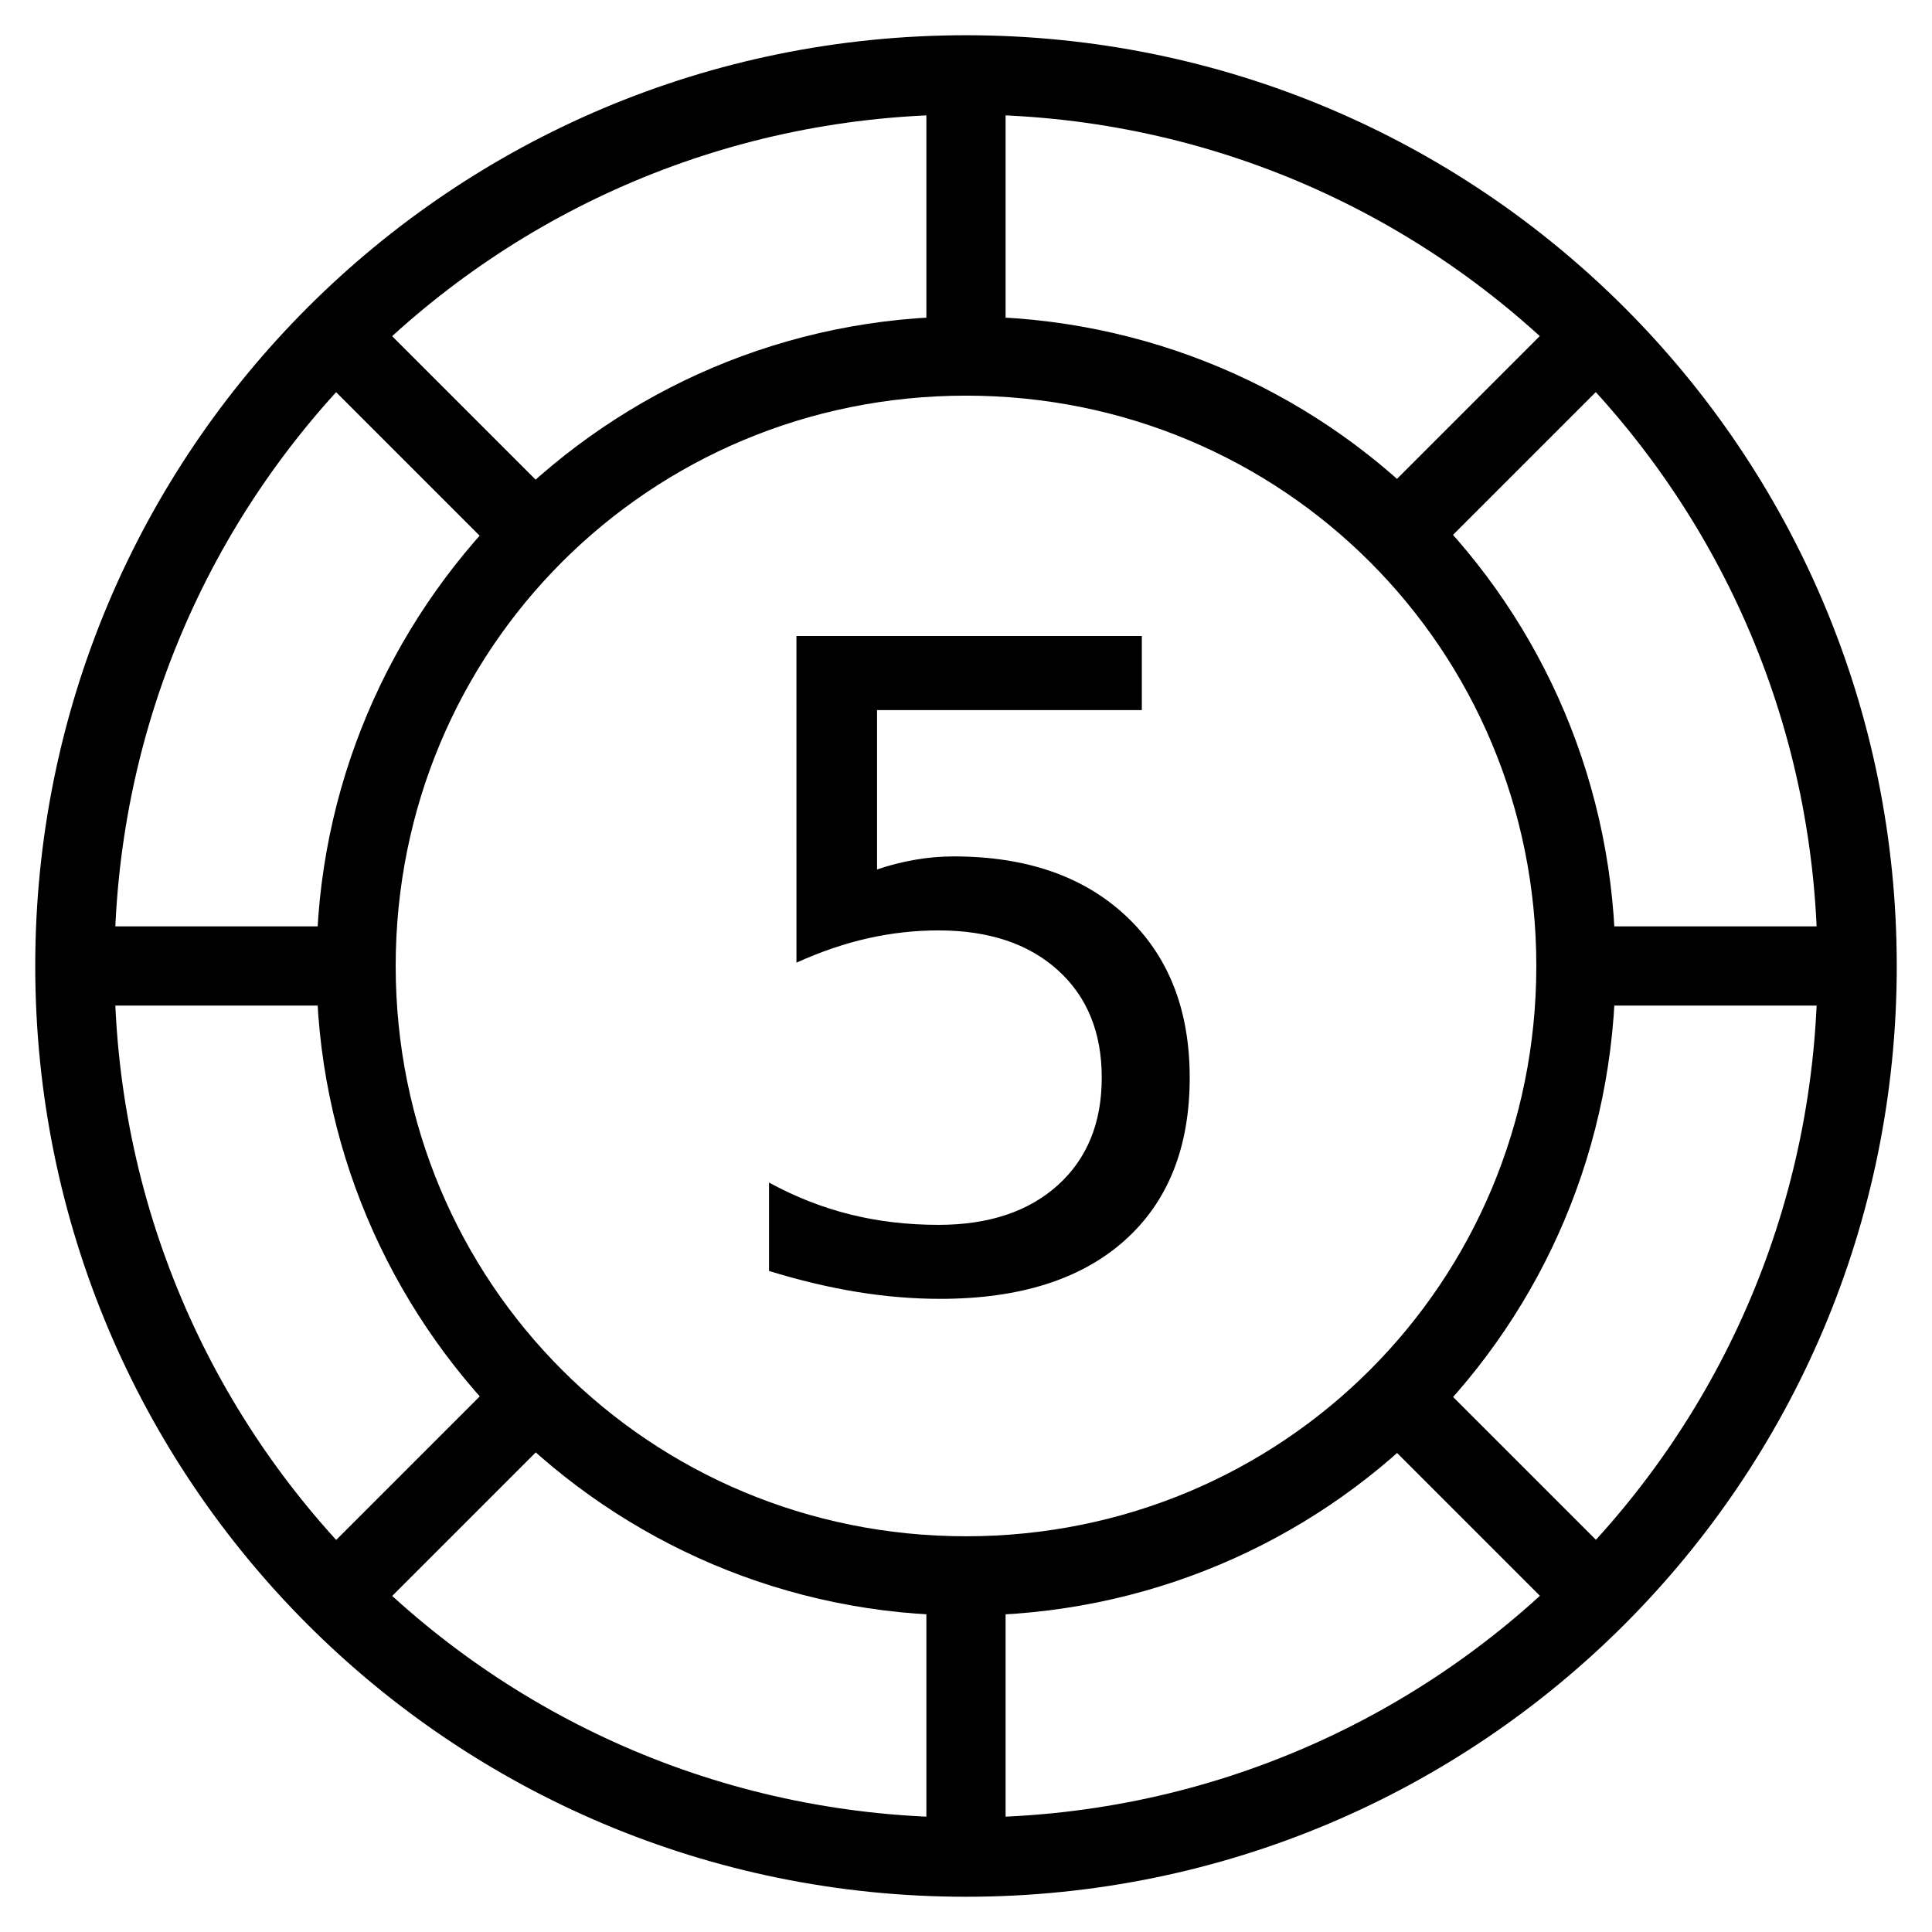
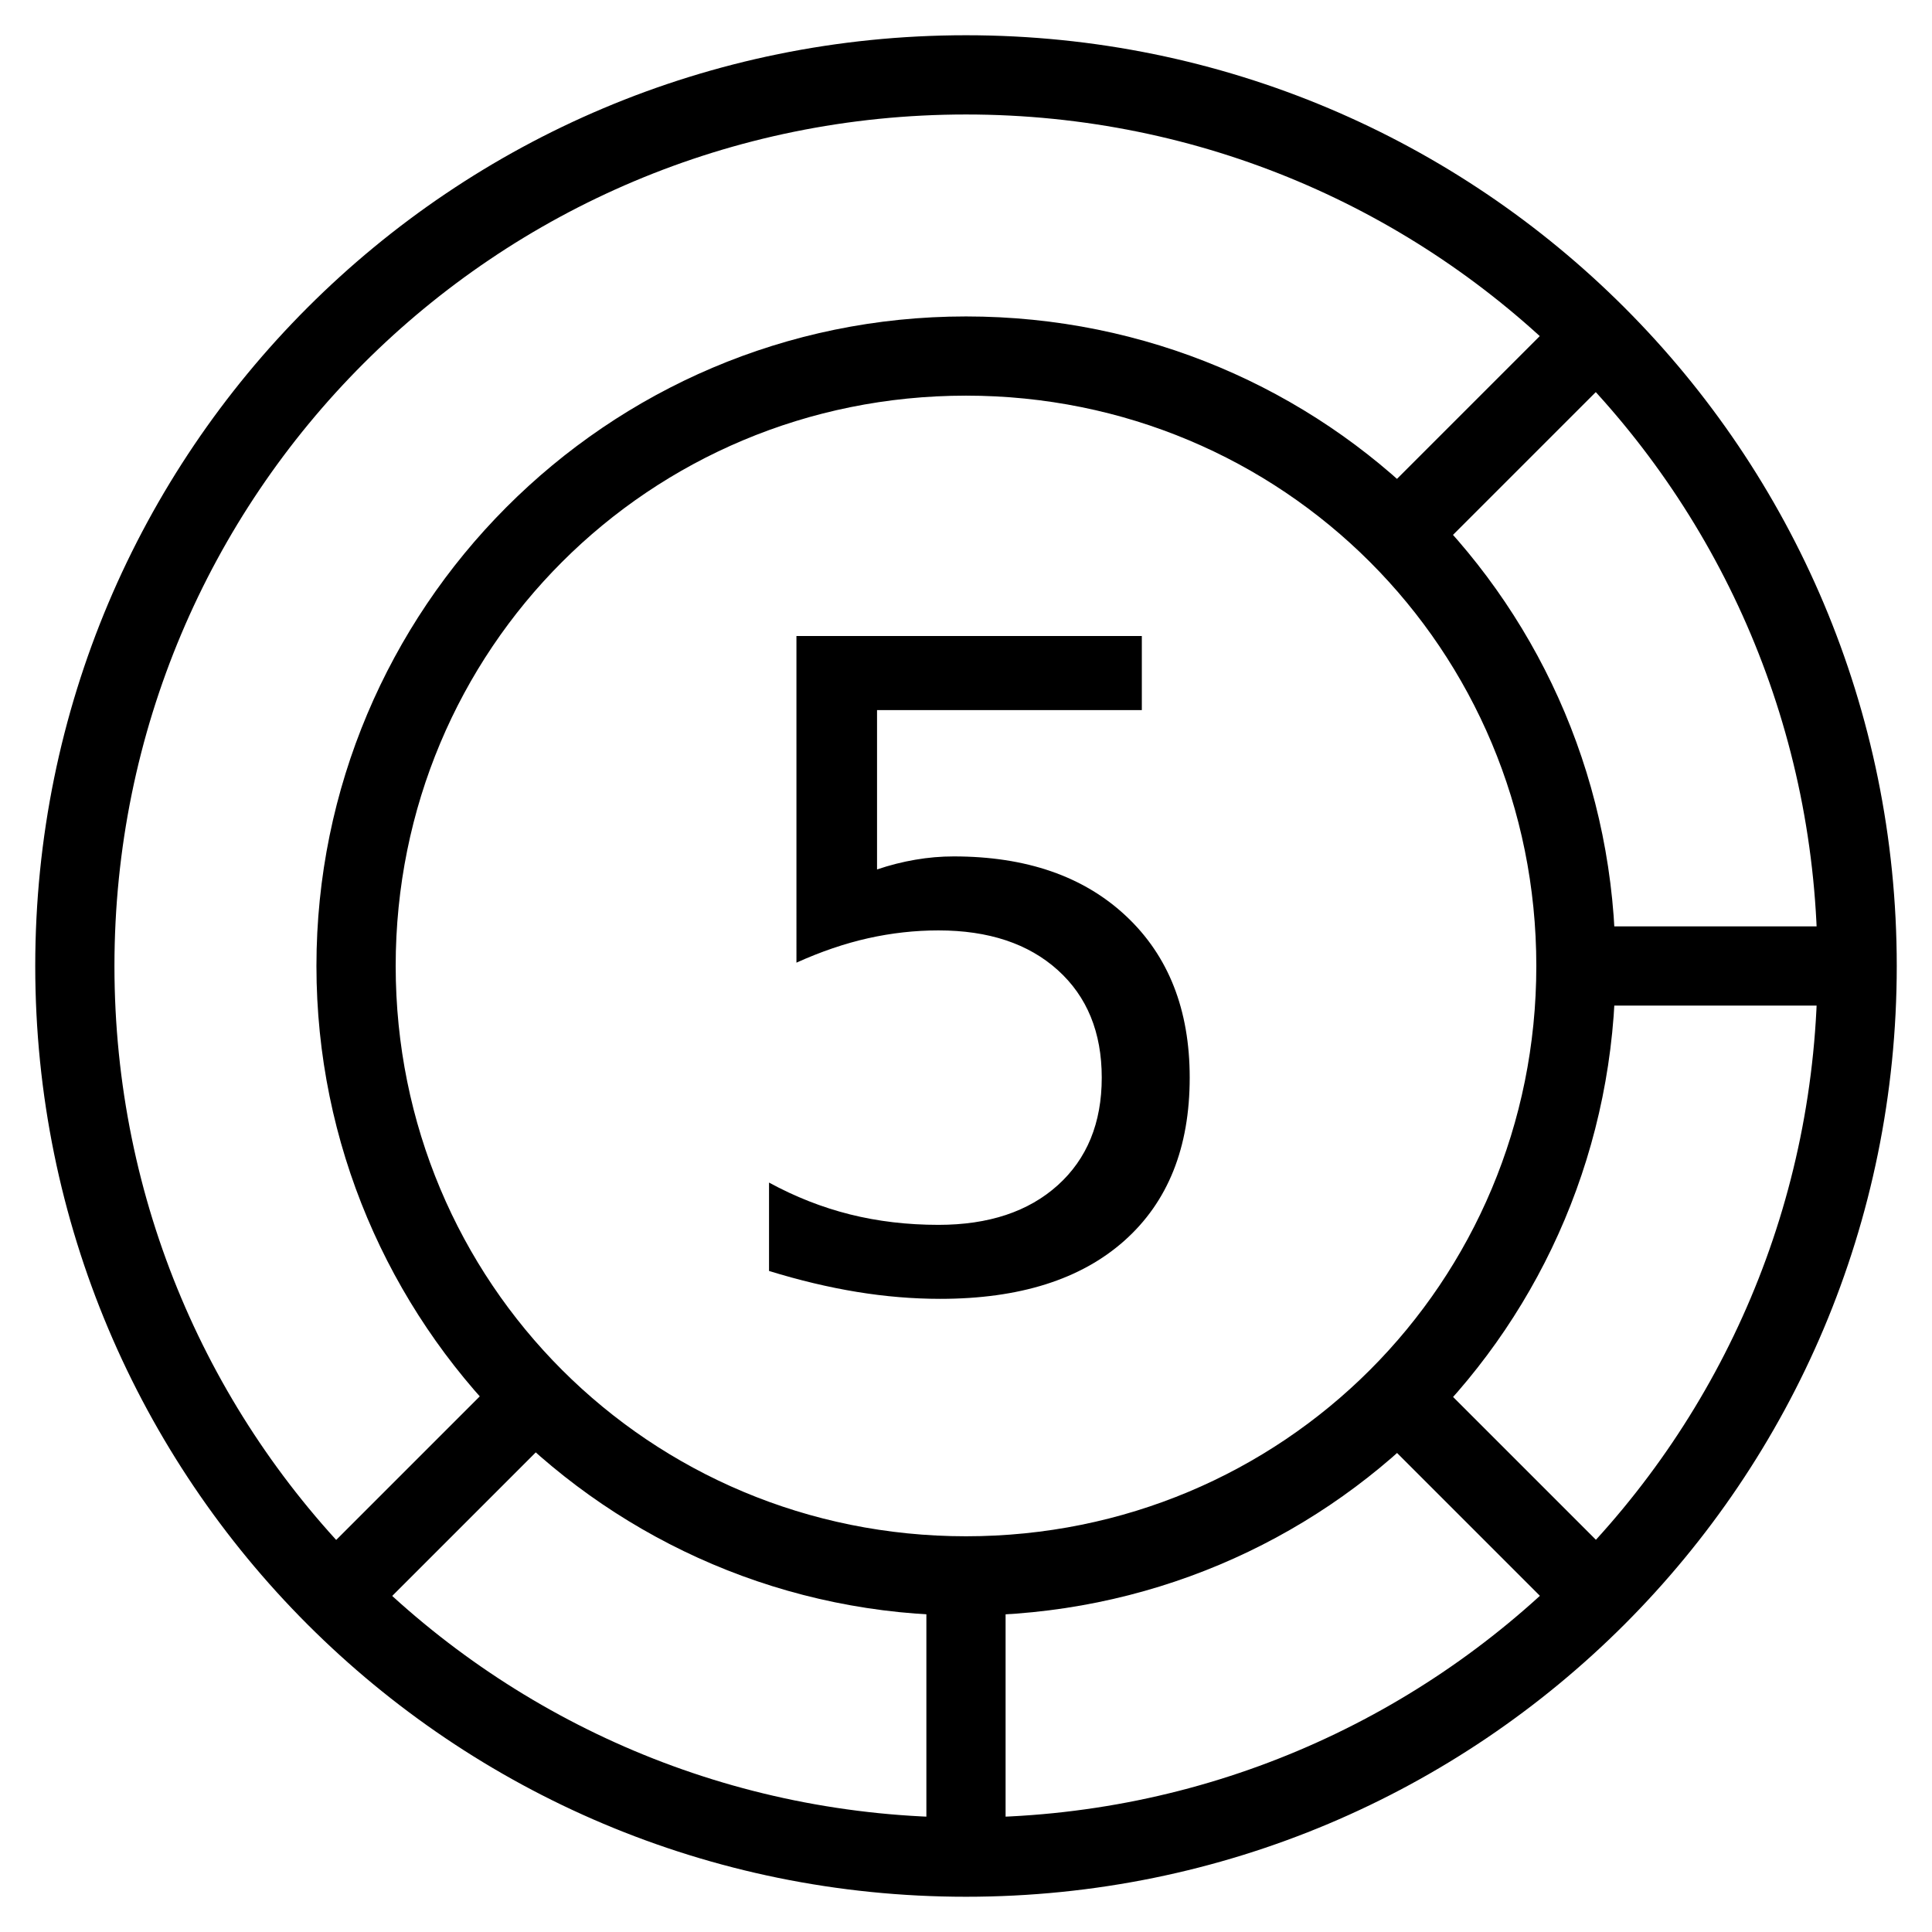
<svg xmlns="http://www.w3.org/2000/svg" xmlns:xlink="http://www.w3.org/1999/xlink" width="800px" height="800px" version="1.1" viewBox="144 144 512 512">
  <defs>
    <symbol id="a" overflow="visible">
      <path d="m25.5-172.31h91.531v19.625h-70.172v42.234c3.383-1.145 6.769-2.004 10.156-2.578 3.383-0.582 6.769-0.875 10.156-0.875 19.227 0 34.457 5.273 45.688 15.812 11.238 10.543 16.859 24.812 16.859 42.812 0 18.543-5.773 32.949-17.312 43.219-11.543 10.273-27.812 15.406-48.812 15.406-7.231 0-14.602-0.617-22.109-1.844-7.5-1.23-15.25-3.078-23.25-5.547v-23.422c6.926 3.773 14.082 6.586 21.469 8.438 7.383 1.844 15.191 2.766 23.422 2.766 13.312 0 23.852-3.5 31.625-10.5 7.769-7.008 11.656-16.516 11.656-28.516s-3.887-21.5-11.656-28.5c-7.773-7.008-18.312-10.516-31.625-10.516-6.231 0-12.445 0.695-18.641 2.078-6.188 1.387-12.516 3.543-18.984 6.469z" />
    </symbol>
  </defs>
  <g>
-     <path d="m400 646.66c-136.45 0-246.66-110.21-246.66-246.66 0-136.45 110.21-246.66 246.66-246.66 136.45 0 246.66 110.21 246.66 246.66 0 136.45-110.21 246.66-246.66 246.66zm0-472.32c-124.9 0-225.67 100.77-225.67 225.67s100.77 225.66 225.67 225.66 225.66-100.76 225.66-225.66-100.76-225.67-225.66-225.67z" />
+     <path d="m400 646.66c-136.45 0-246.66-110.21-246.66-246.66 0-136.45 110.21-246.66 246.66-246.66 136.45 0 246.66 110.21 246.66 246.66 0 136.45-110.21 246.66-246.66 246.66zm0-472.32c-124.9 0-225.67 100.77-225.67 225.67s100.77 225.66 225.67 225.66 225.66-100.76 225.66-225.66-100.76-225.67-225.66-225.67" />
    <path d="m400 572.13c-95.516 0-172.14-77.672-172.14-172.14 0-94.461 76.621-172.13 172.14-172.13 95.512 0 172.13 76.621 172.13 172.14 0 95.512-76.621 172.13-172.13 172.13zm0-323.28c-83.969 0-151.14 67.176-151.14 151.14 0 83.965 67.176 151.14 151.14 151.14 83.965 0 151.14-67.176 151.14-151.14 0-83.969-67.176-151.14-151.14-151.14z" />
-     <path d="m389.5 160.69h20.992v81.867h-20.992z" />
    <path d="m389.5 558.49h20.992v81.867h-20.992z" />
    <path d="m558.49 389.5h81.867v20.992h-81.867z" />
-     <path d="m160.69 389.5h81.867v20.992h-81.867z" />
    <path d="m562.16 222.96 14.844 14.844-57.891 57.891-14.844-14.844z" />
    <path d="m280.89 504.3 14.844 14.844-57.891 57.891-14.844-14.844z" />
    <path d="m519.14 504.27 57.891 57.891-14.844 14.844-57.891-57.891z" />
-     <path d="m237.82 222.99 57.891 57.891-14.844 14.844-57.891-57.891z" />
    <use x="329.566" y="484.863" xlink:href="#a" />
  </g>
</svg>